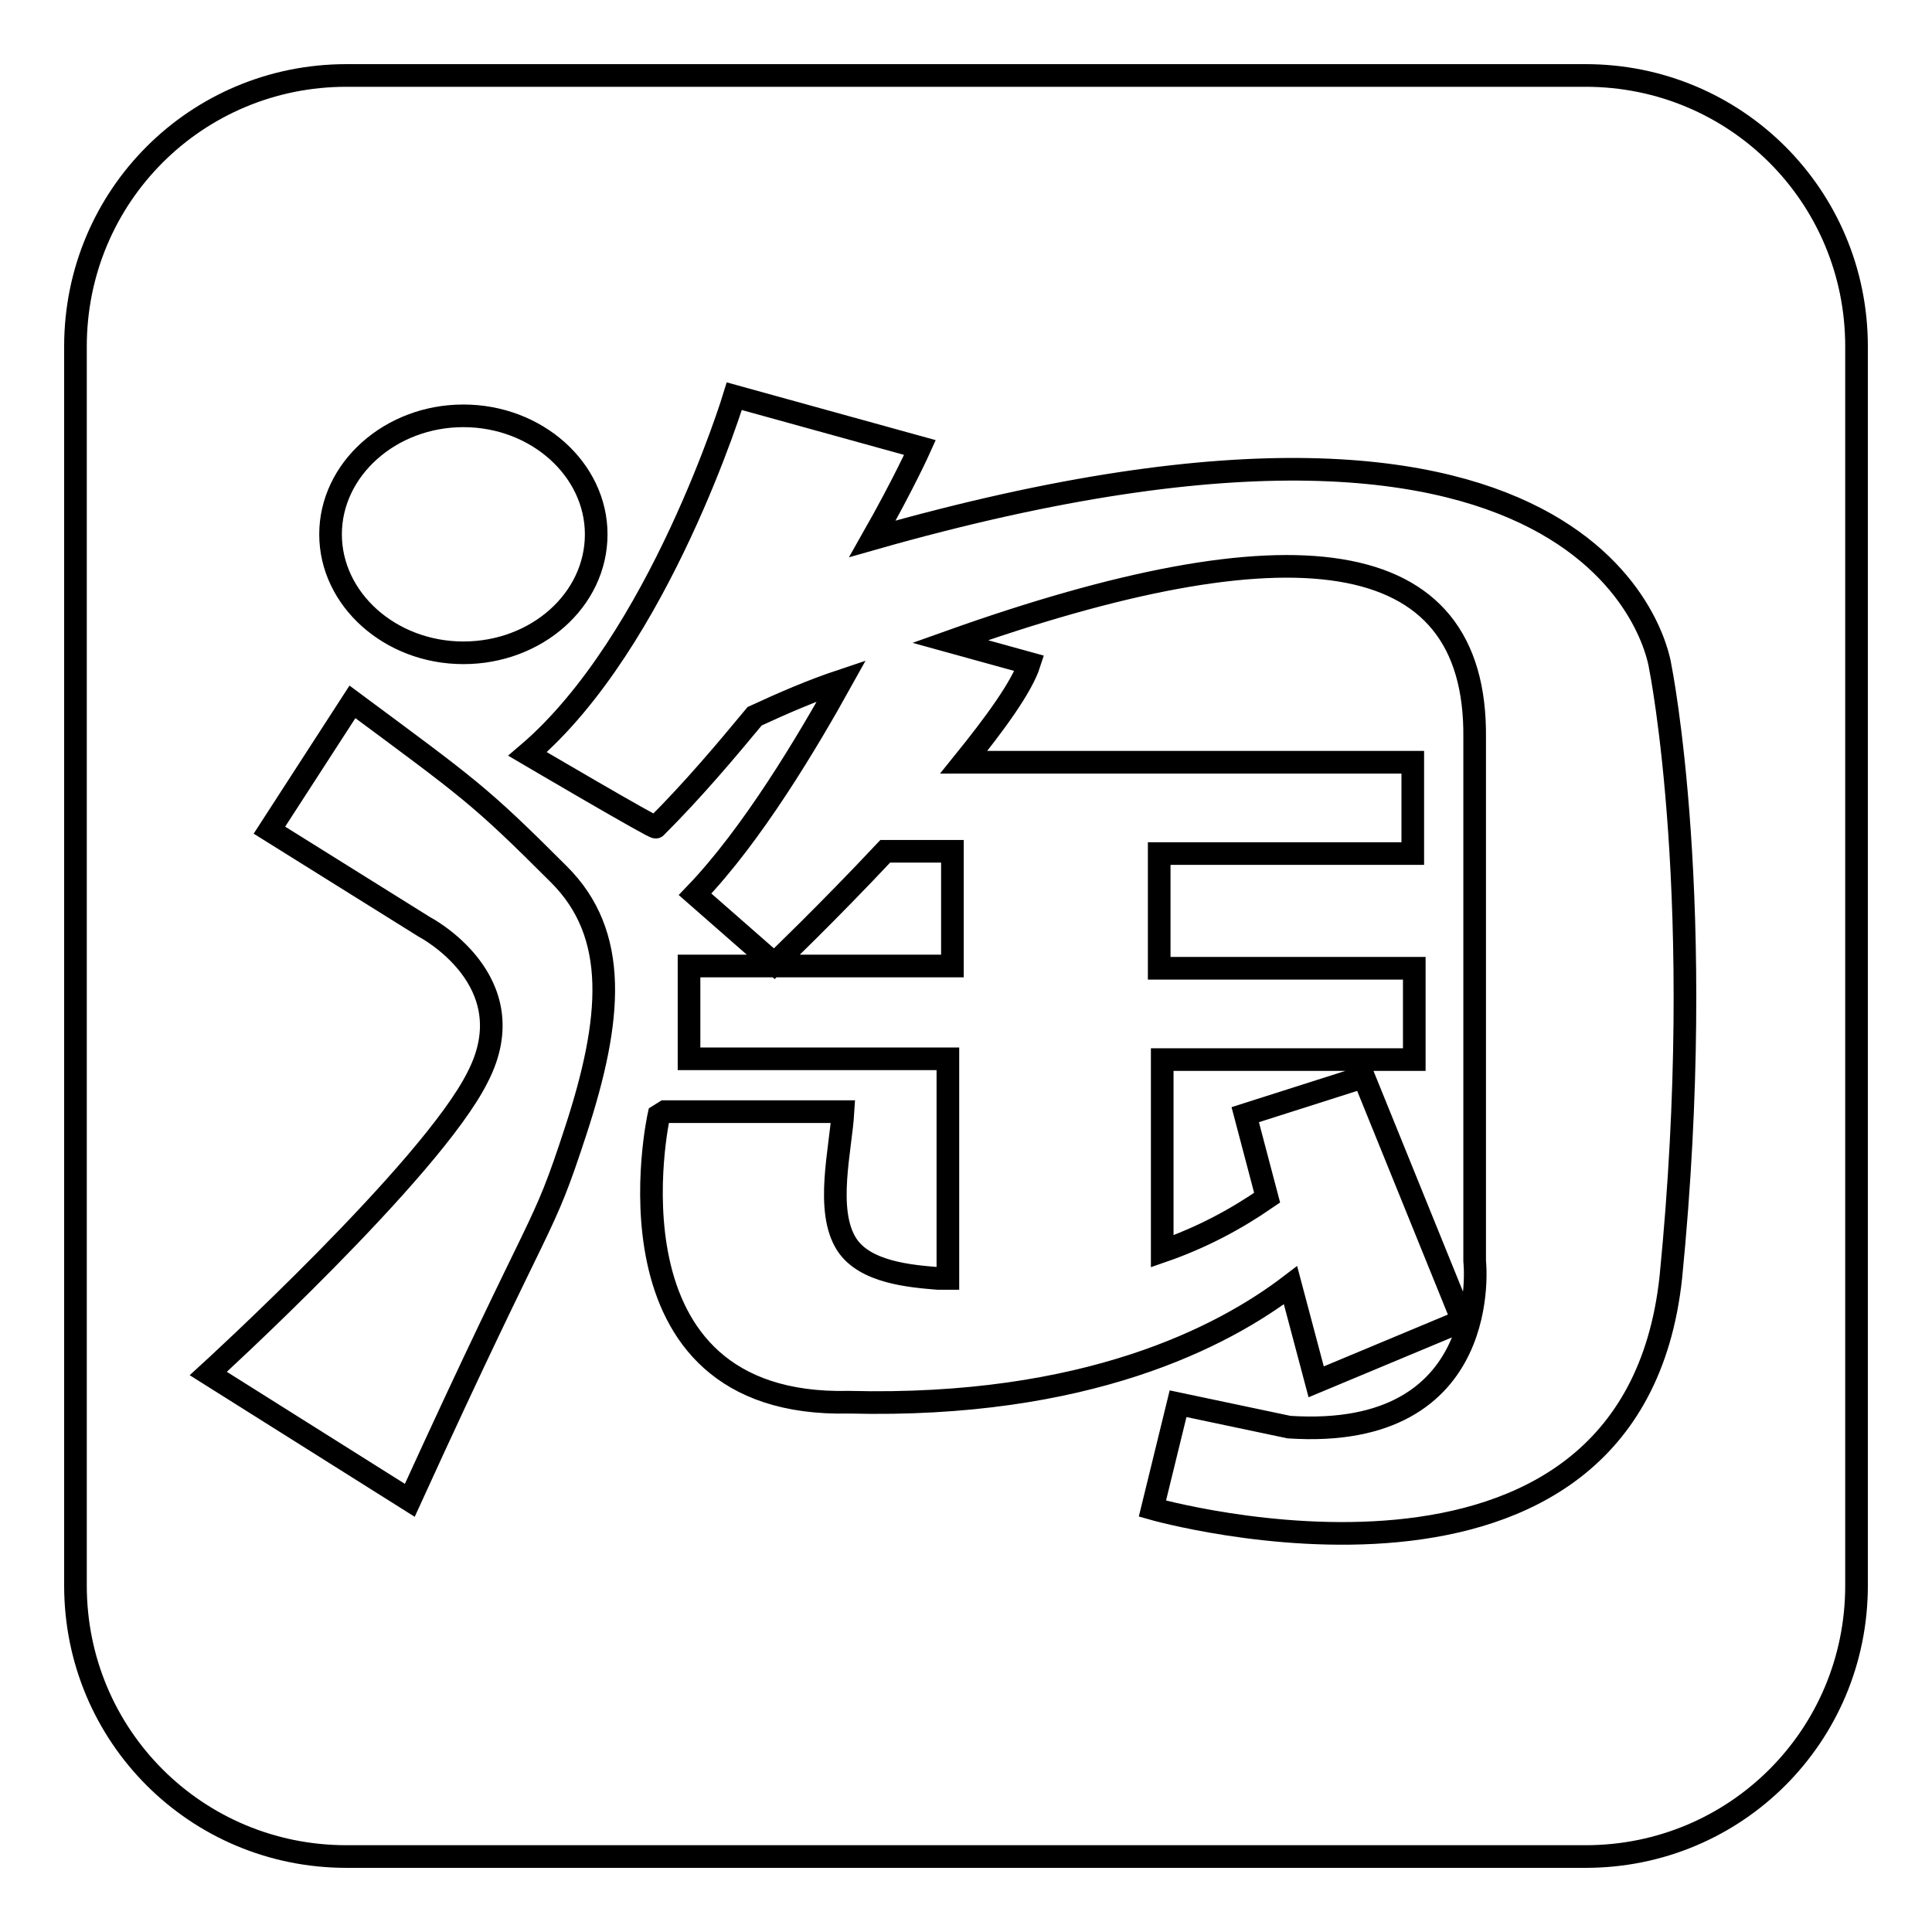
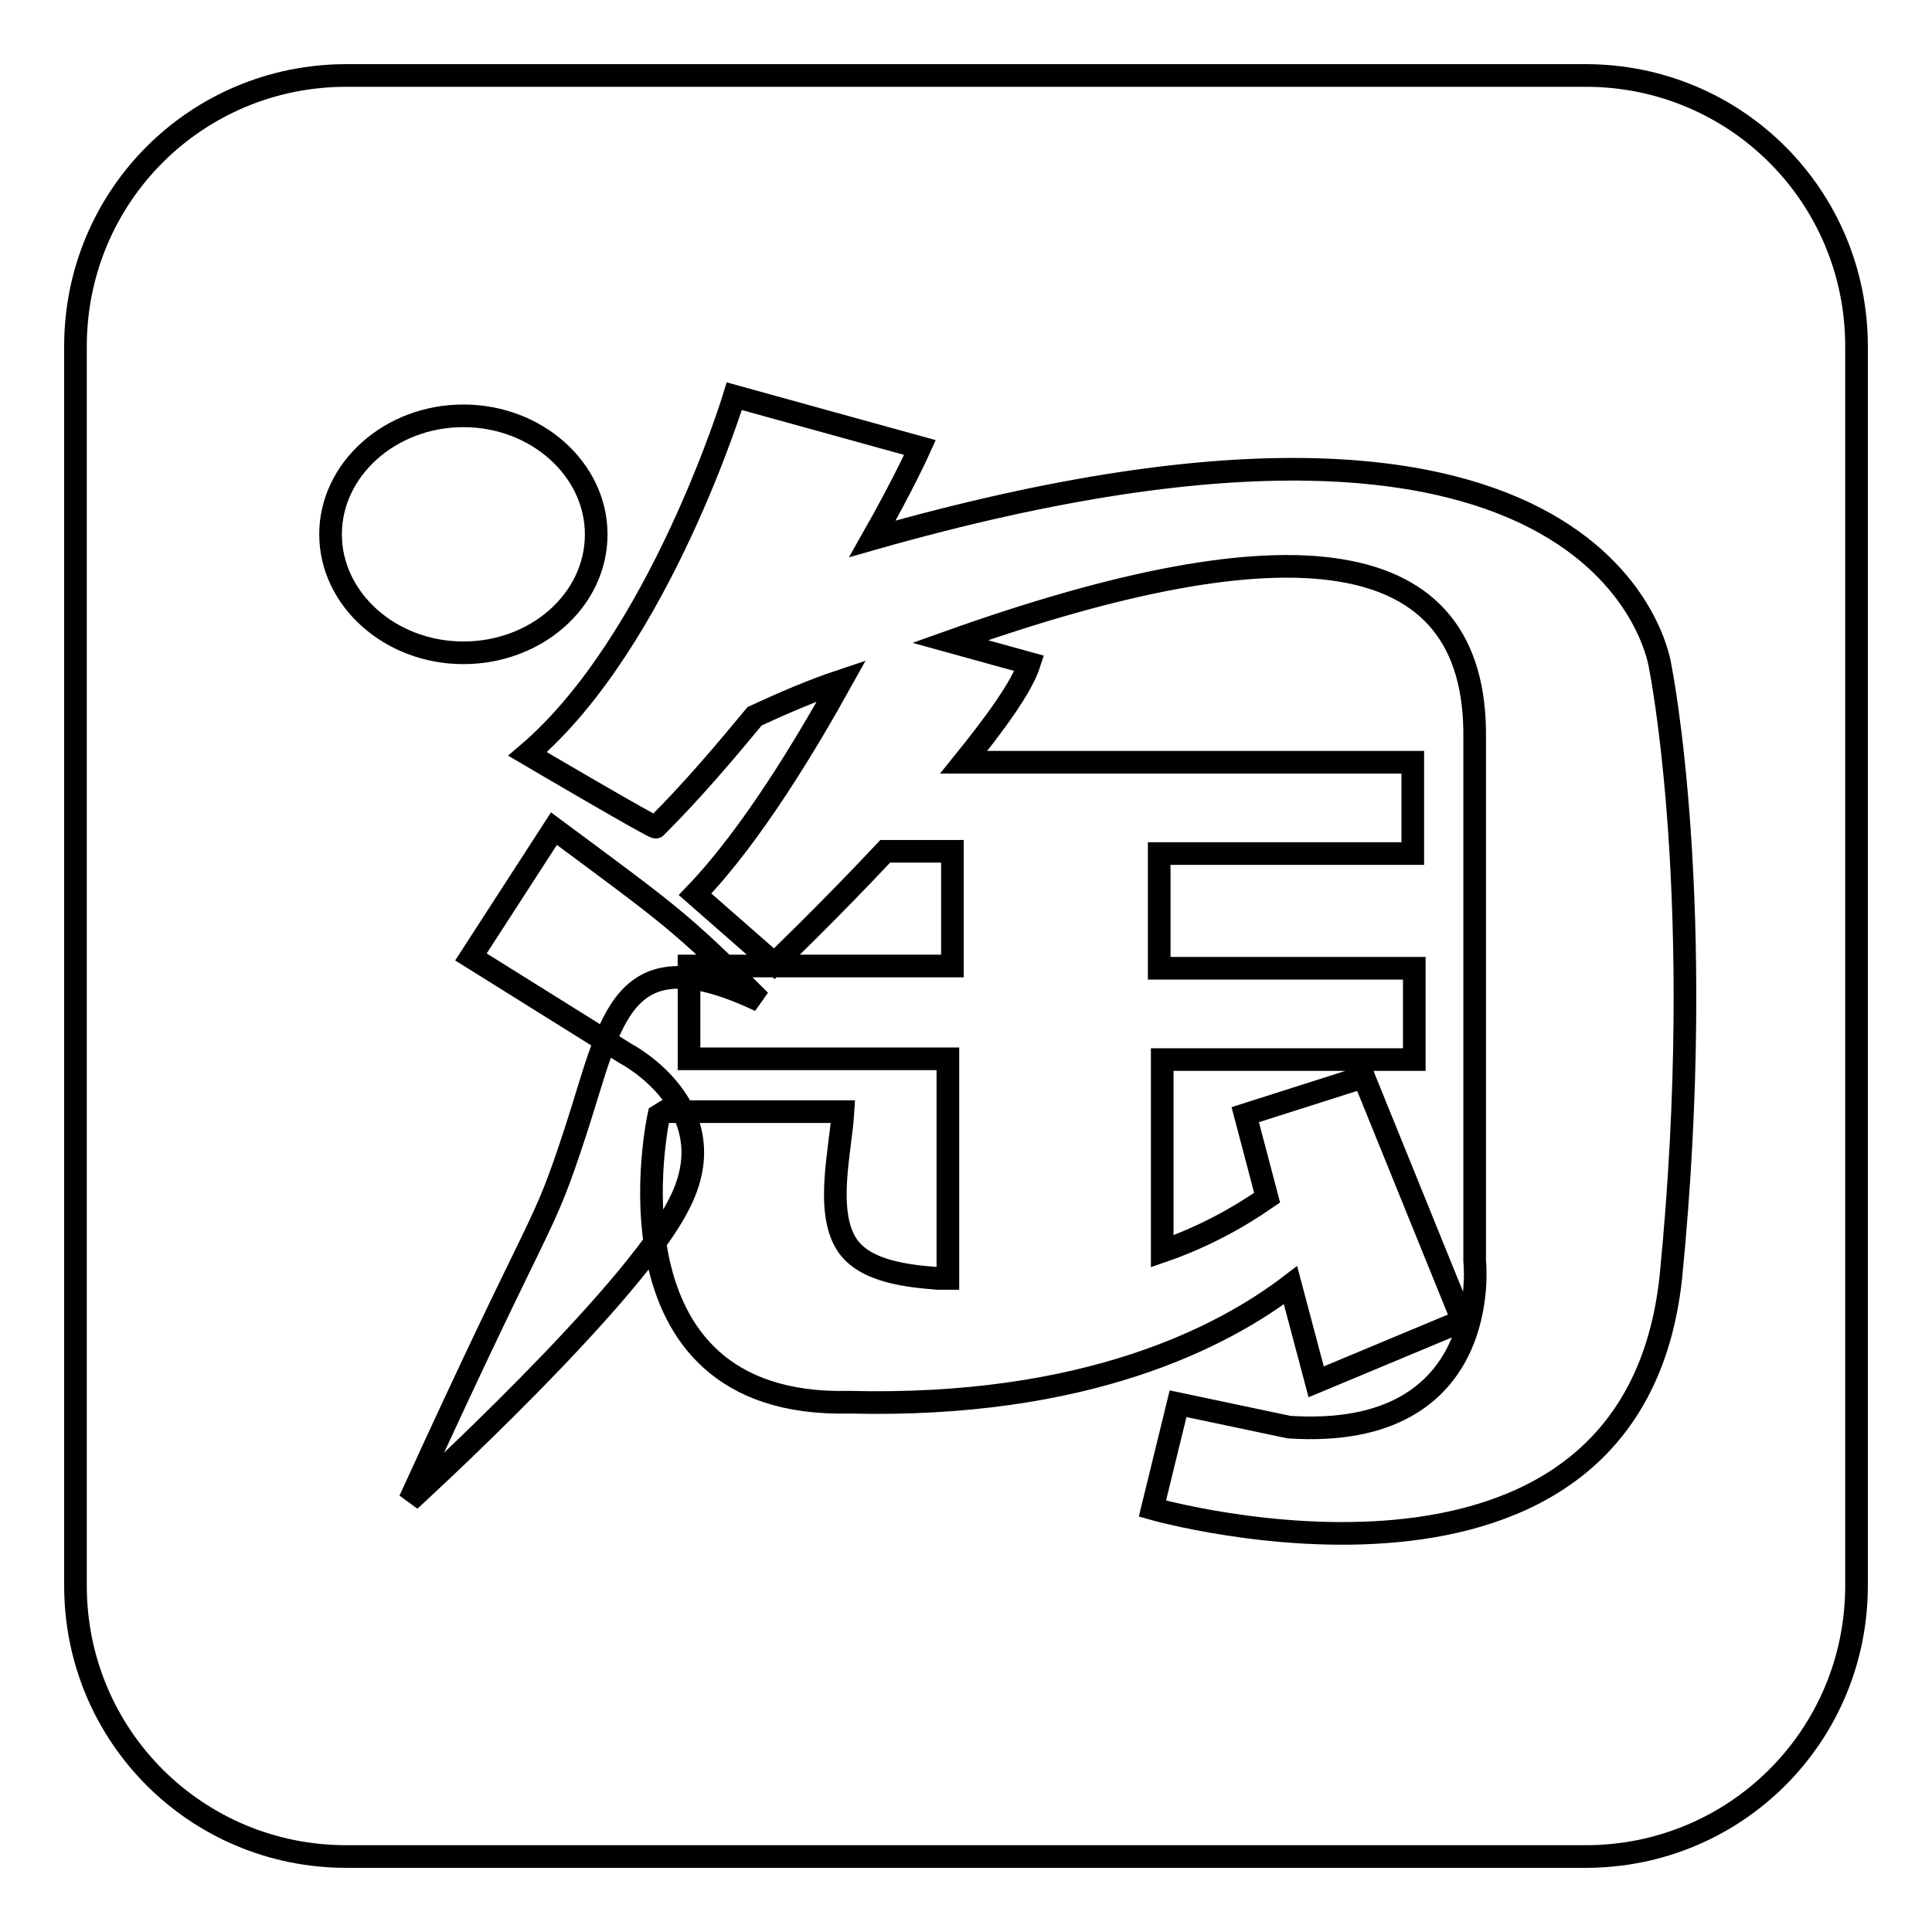
<svg xmlns="http://www.w3.org/2000/svg" version="1.1" x="0px" y="0px" viewBox="0 0 256 256" enable-background="new 0 0 256 256" xml:space="preserve">
  <g>
-     <path stroke-width="3" fill-opacity="0" stroke="#000000" d="M210.1,10H45.9C26,10,10,26,10,45.9v164.2C10,230,26,246,45.9,246h164.2c19.9,0,35.9-16,35.9-35.9V45.9 C246,26,230,10,210.1,10z M61.4,55.1c9.7,0,17.6,7.1,17.6,15.7c0,8.7-7.9,15.7-17.6,15.7c-9.7,0-17.6-7.1-17.6-15.7 C43.8,62.2,51.7,55.1,61.4,55.1z M76.3,149.8c-4.7,14.4-3.7,8.9-22,49L27.6,182c0,0,29.6-27,35.7-39.3c6.6-12.8-7.1-19.9-7.1-19.9 l-20.5-12.8l11-17c15.5,11.5,16.8,12.3,27.3,22.8C82.1,123.8,81.1,135.1,76.3,149.8z M221.4,169.2c-5.2,48.8-68.7,30.7-68.7,30.7 l3.4-13.9l14.7,3.1c27.3,1.8,24.6-22,24.6-22V97.8c0.3-26.2-24.6-28.8-69.5-12.8l10.5,2.9c-1,3.1-4.5,7.9-8.7,13.1h59.5v12.1h-33.6 v15.2h33.8v12.1H154v25.4c5.2-1.8,9.7-4.2,13.9-7.1l-2.9-11l15.7-5l13.1,32.3l-19.4,8.1l-3.4-12.8c-8.9,6.8-27,16.3-58.5,15.5 c-33.8,0.8-25.2-38-25.2-38l0.8-0.5h23.6c-0.3,5-2.4,13.1,0.5,17.6c2.4,3.7,8.4,4.2,12.1,4.5h1.3v-29.1H91.3V128h34.9v-15.2h-8.9 c-7.6,8.1-14.7,14.9-14.7,14.9l-10.5-9.2c7.6-7.9,14.9-20.2,19.4-28.3c-3.9,1.3-7.6,2.9-11.5,4.7c-3.9,4.7-8.1,9.7-13.1,14.7 c0,0.3-17-9.7-17-9.7C87.4,85,97.3,52.5,97.3,52.5l24.6,6.8c0,0-2.1,4.7-6.3,12.1c98.6-28.1,104.4,17,104.4,17 S226.3,119.6,221.4,169.2L221.4,169.2z" />
+     <path stroke-width="3" fill-opacity="0" stroke="#000000" d="M210.1,10H45.9C26,10,10,26,10,45.9v164.2C10,230,26,246,45.9,246h164.2c19.9,0,35.9-16,35.9-35.9V45.9 C246,26,230,10,210.1,10z M61.4,55.1c9.7,0,17.6,7.1,17.6,15.7c0,8.7-7.9,15.7-17.6,15.7c-9.7,0-17.6-7.1-17.6-15.7 C43.8,62.2,51.7,55.1,61.4,55.1z M76.3,149.8c-4.7,14.4-3.7,8.9-22,49c0,0,29.6-27,35.7-39.3c6.6-12.8-7.1-19.9-7.1-19.9 l-20.5-12.8l11-17c15.5,11.5,16.8,12.3,27.3,22.8C82.1,123.8,81.1,135.1,76.3,149.8z M221.4,169.2c-5.2,48.8-68.7,30.7-68.7,30.7 l3.4-13.9l14.7,3.1c27.3,1.8,24.6-22,24.6-22V97.8c0.3-26.2-24.6-28.8-69.5-12.8l10.5,2.9c-1,3.1-4.5,7.9-8.7,13.1h59.5v12.1h-33.6 v15.2h33.8v12.1H154v25.4c5.2-1.8,9.7-4.2,13.9-7.1l-2.9-11l15.7-5l13.1,32.3l-19.4,8.1l-3.4-12.8c-8.9,6.8-27,16.3-58.5,15.5 c-33.8,0.8-25.2-38-25.2-38l0.8-0.5h23.6c-0.3,5-2.4,13.1,0.5,17.6c2.4,3.7,8.4,4.2,12.1,4.5h1.3v-29.1H91.3V128h34.9v-15.2h-8.9 c-7.6,8.1-14.7,14.9-14.7,14.9l-10.5-9.2c7.6-7.9,14.9-20.2,19.4-28.3c-3.9,1.3-7.6,2.9-11.5,4.7c-3.9,4.7-8.1,9.7-13.1,14.7 c0,0.3-17-9.7-17-9.7C87.4,85,97.3,52.5,97.3,52.5l24.6,6.8c0,0-2.1,4.7-6.3,12.1c98.6-28.1,104.4,17,104.4,17 S226.3,119.6,221.4,169.2L221.4,169.2z" />
  </g>
</svg>